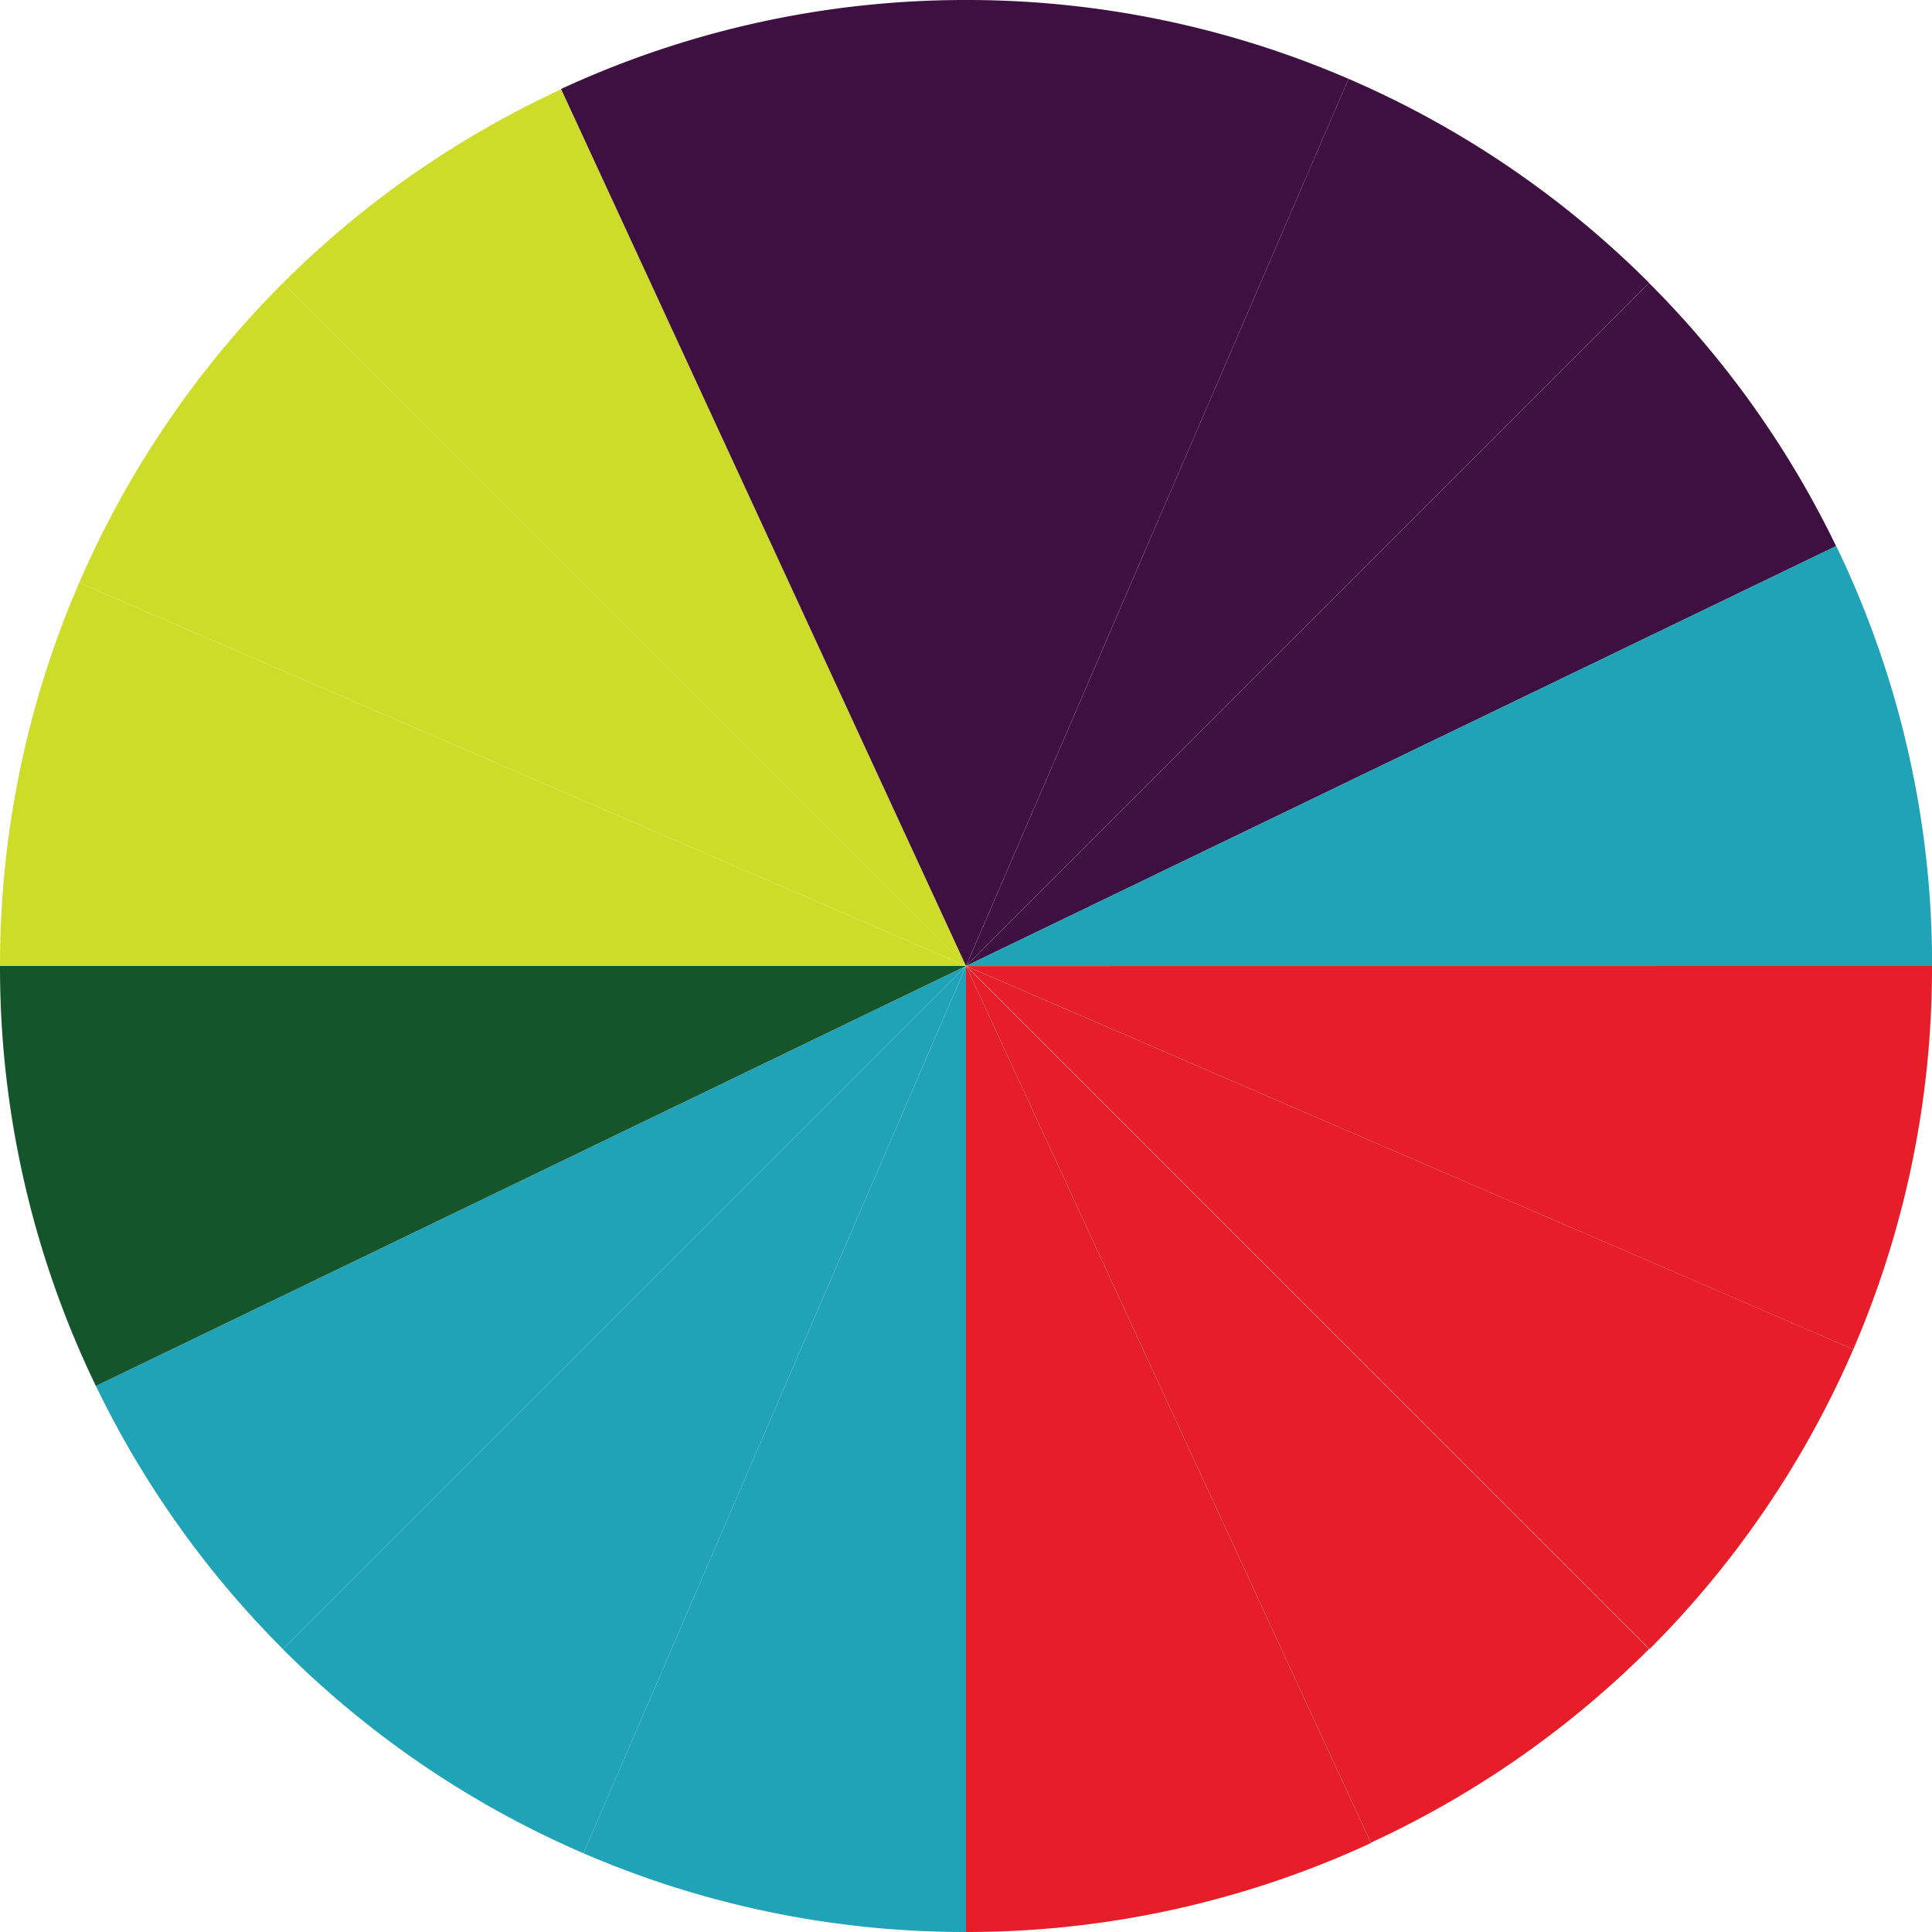
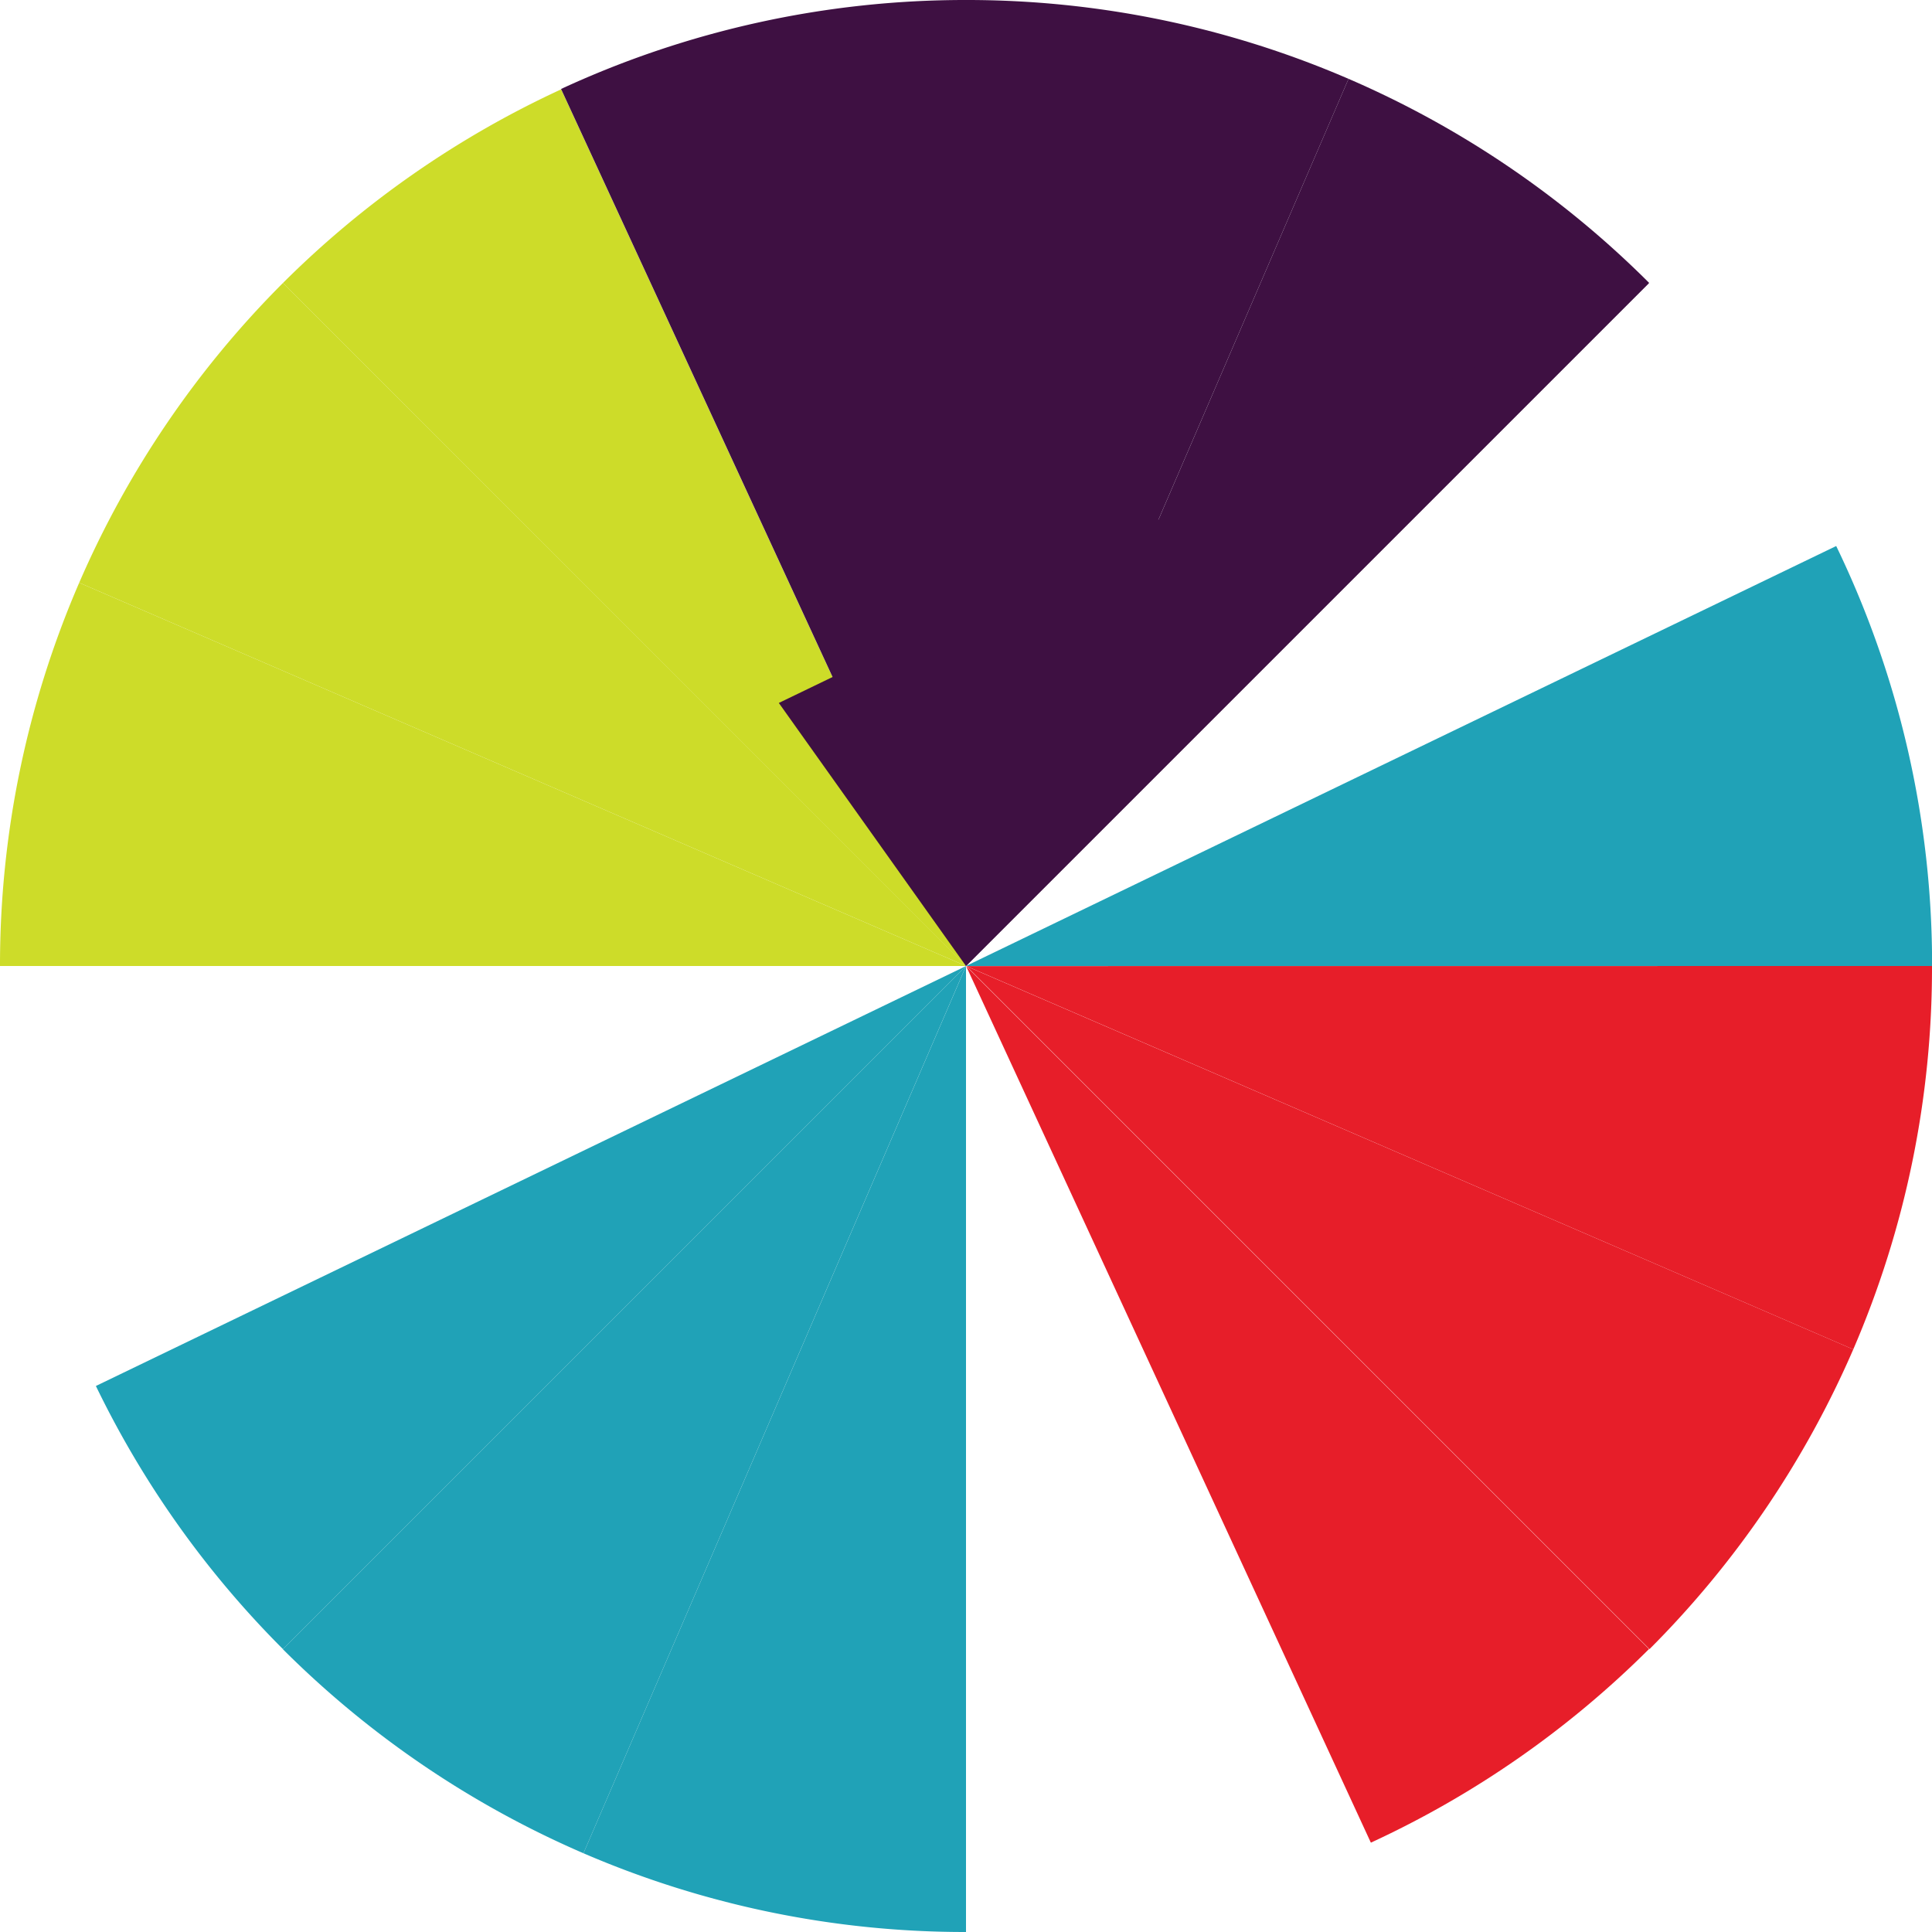
<svg xmlns="http://www.w3.org/2000/svg" viewBox="0 0 209.54 209.54">
  <defs>
    <style>.cls-1{fill:#cddc29;}.cls-2{fill:#20a2b7;}.cls-3{fill:#15552b;}.cls-4{fill:#ed1c24;}.cls-5{fill:#e71e29;}.cls-6{fill:#3e1042;}</style>
  </defs>
  <title>Asset 7</title>
  <g id="Layer_2" data-name="Layer 2">
    <g id="Layer_1-2" data-name="Layer 1">
      <path class="cls-1" d="M30.69,30.69a105,105,0,0,1,30.17-21l43.92,95.12Z" />
      <path class="cls-2" d="M30.69,178.86A105,105,0,0,1,10.4,150.32l94.38-45.55Z" />
-       <path class="cls-3" d="M104.77,104.77,10.4,150.32A104.35,104.35,0,0,1,0,104.77Z" />
-       <polygon class="cls-4" points="104.77 104.77 104.77 104.77 104.77 104.77 104.77 104.77" />
      <polygon class="cls-4" points="104.77 104.77 104.77 104.77 104.77 104.77 104.77 104.77" />
      <polygon class="cls-4" points="104.77 104.77 104.77 104.77 104.77 104.77 104.77 104.77" />
      <rect class="cls-4" x="104.77" y="104.77" />
      <rect class="cls-4" x="104.77" y="104.77" />
-       <circle class="cls-4" cx="104.77" cy="104.77" />
      <path class="cls-1" d="M104.77,104.77,8.59,63.2a105,105,0,0,1,22.1-32.51l74.08,74.08Z" />
      <path class="cls-1" d="M104.77,104.77H0A104.39,104.39,0,0,1,8.59,63.2l96.18,41.57Z" />
-       <path class="cls-5" d="M148.69,199.89a104.34,104.34,0,0,1-43.92,9.65V104.77Z" />
      <path class="cls-2" d="M104.77,209.54A104.4,104.4,0,0,1,63.28,201l41.49-96.22Z" />
      <path class="cls-2" d="M63.28,201a105,105,0,0,1-32.6-22.13l74.08-74.08Z" />
      <path class="cls-5" d="M104.77,104.77l74.08,74.08a105,105,0,0,1-30.17,21l-43.92-95.12Z" />
      <path class="cls-6" d="M60.85,9.65A104.34,104.34,0,0,1,104.77,0V104.77Z" />
      <path class="cls-6" d="M146.26,8.55a105,105,0,0,1,32.6,22.13l-74.08,74.08Z" />
      <path class="cls-6" d="M104.77,104.77V0a104.4,104.4,0,0,1,41.49,8.55l-41.49,96.22Z" />
      <path class="cls-5" d="M104.77,104.77,201,146.35a105,105,0,0,1-22.1,32.51l-74.08-74.08Z" />
      <path class="cls-5" d="M209.54,104.77A104.39,104.39,0,0,1,201,146.35l-96.18-41.57Z" />
-       <path class="cls-6" d="M104.77,104.77h0l74.08-74.08a105,105,0,0,1,20.29,28.54l-94.38,45.55Z" />
+       <path class="cls-6" d="M104.77,104.77h0l74.08-74.08l-94.38,45.55Z" />
      <polygon class="cls-4" points="104.77 104.77 104.77 104.77 104.77 104.77 104.77 104.77" />
      <polygon class="cls-4" points="104.77 104.77 104.77 104.77 104.77 104.77 104.77 104.77" />
      <path class="cls-2" d="M104.77,104.77h0l94.38-45.55a104.35,104.35,0,0,1,10.4,45.55Z" />
    </g>
  </g>
</svg>